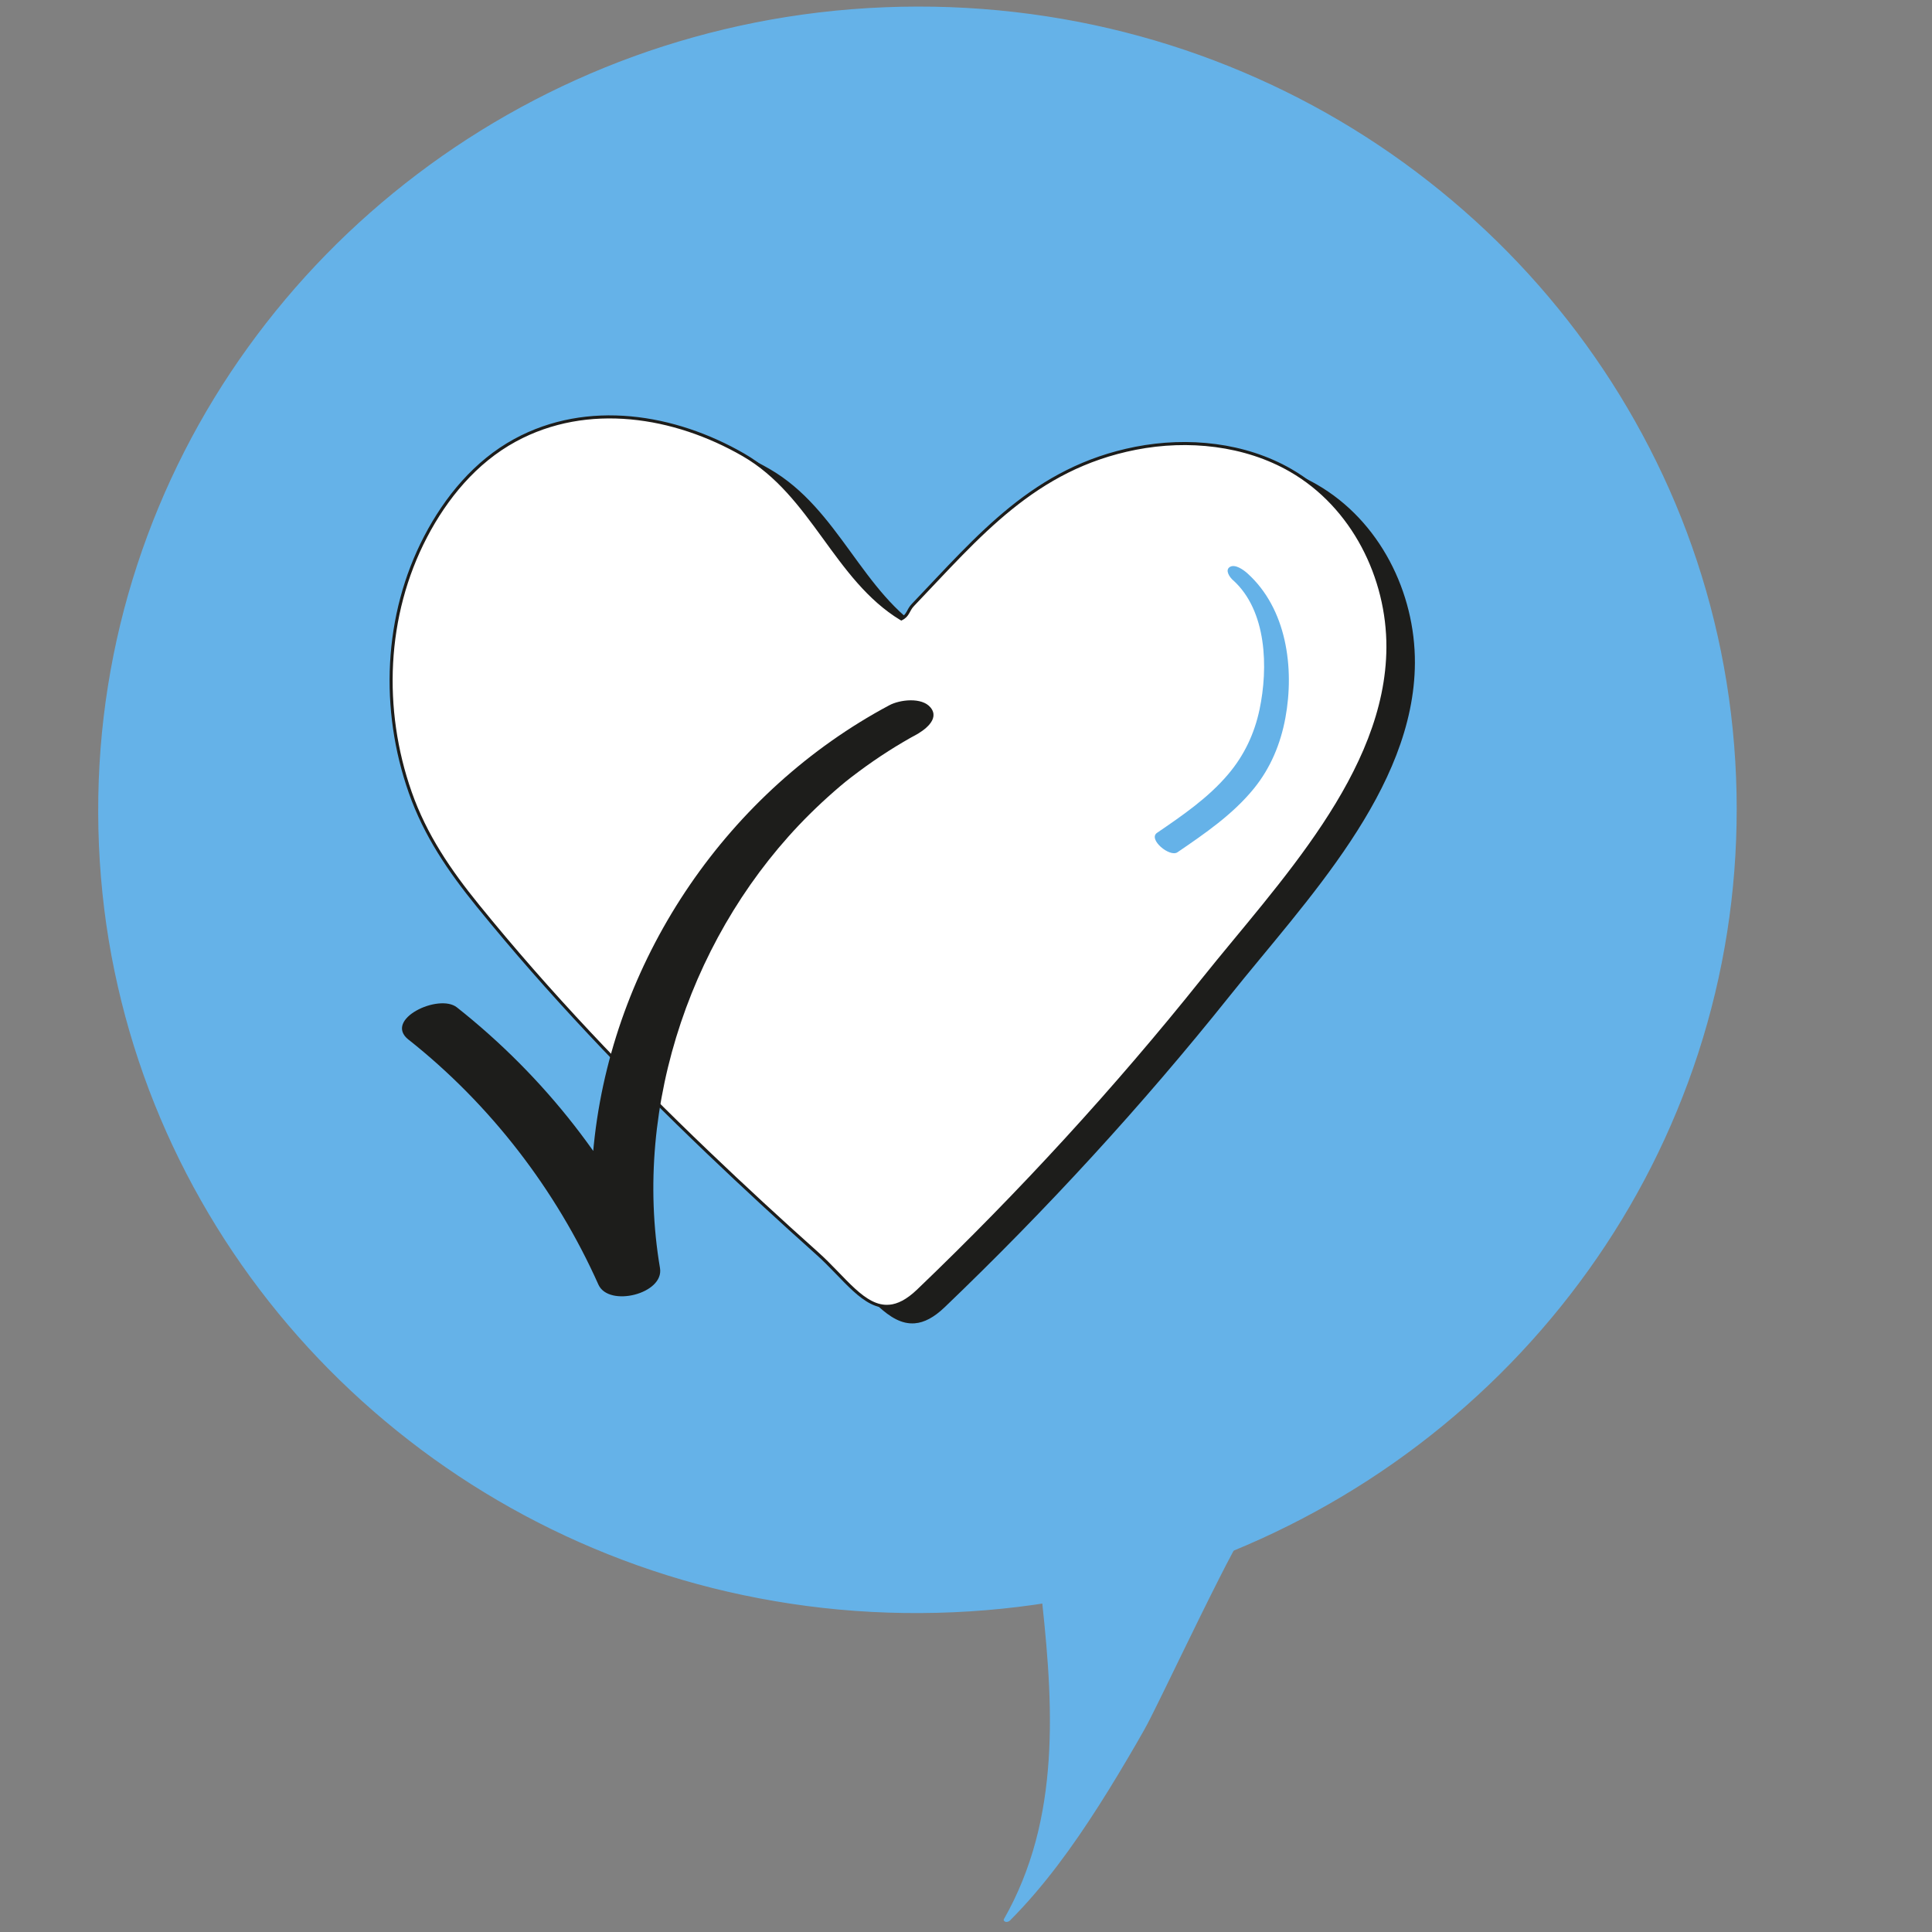
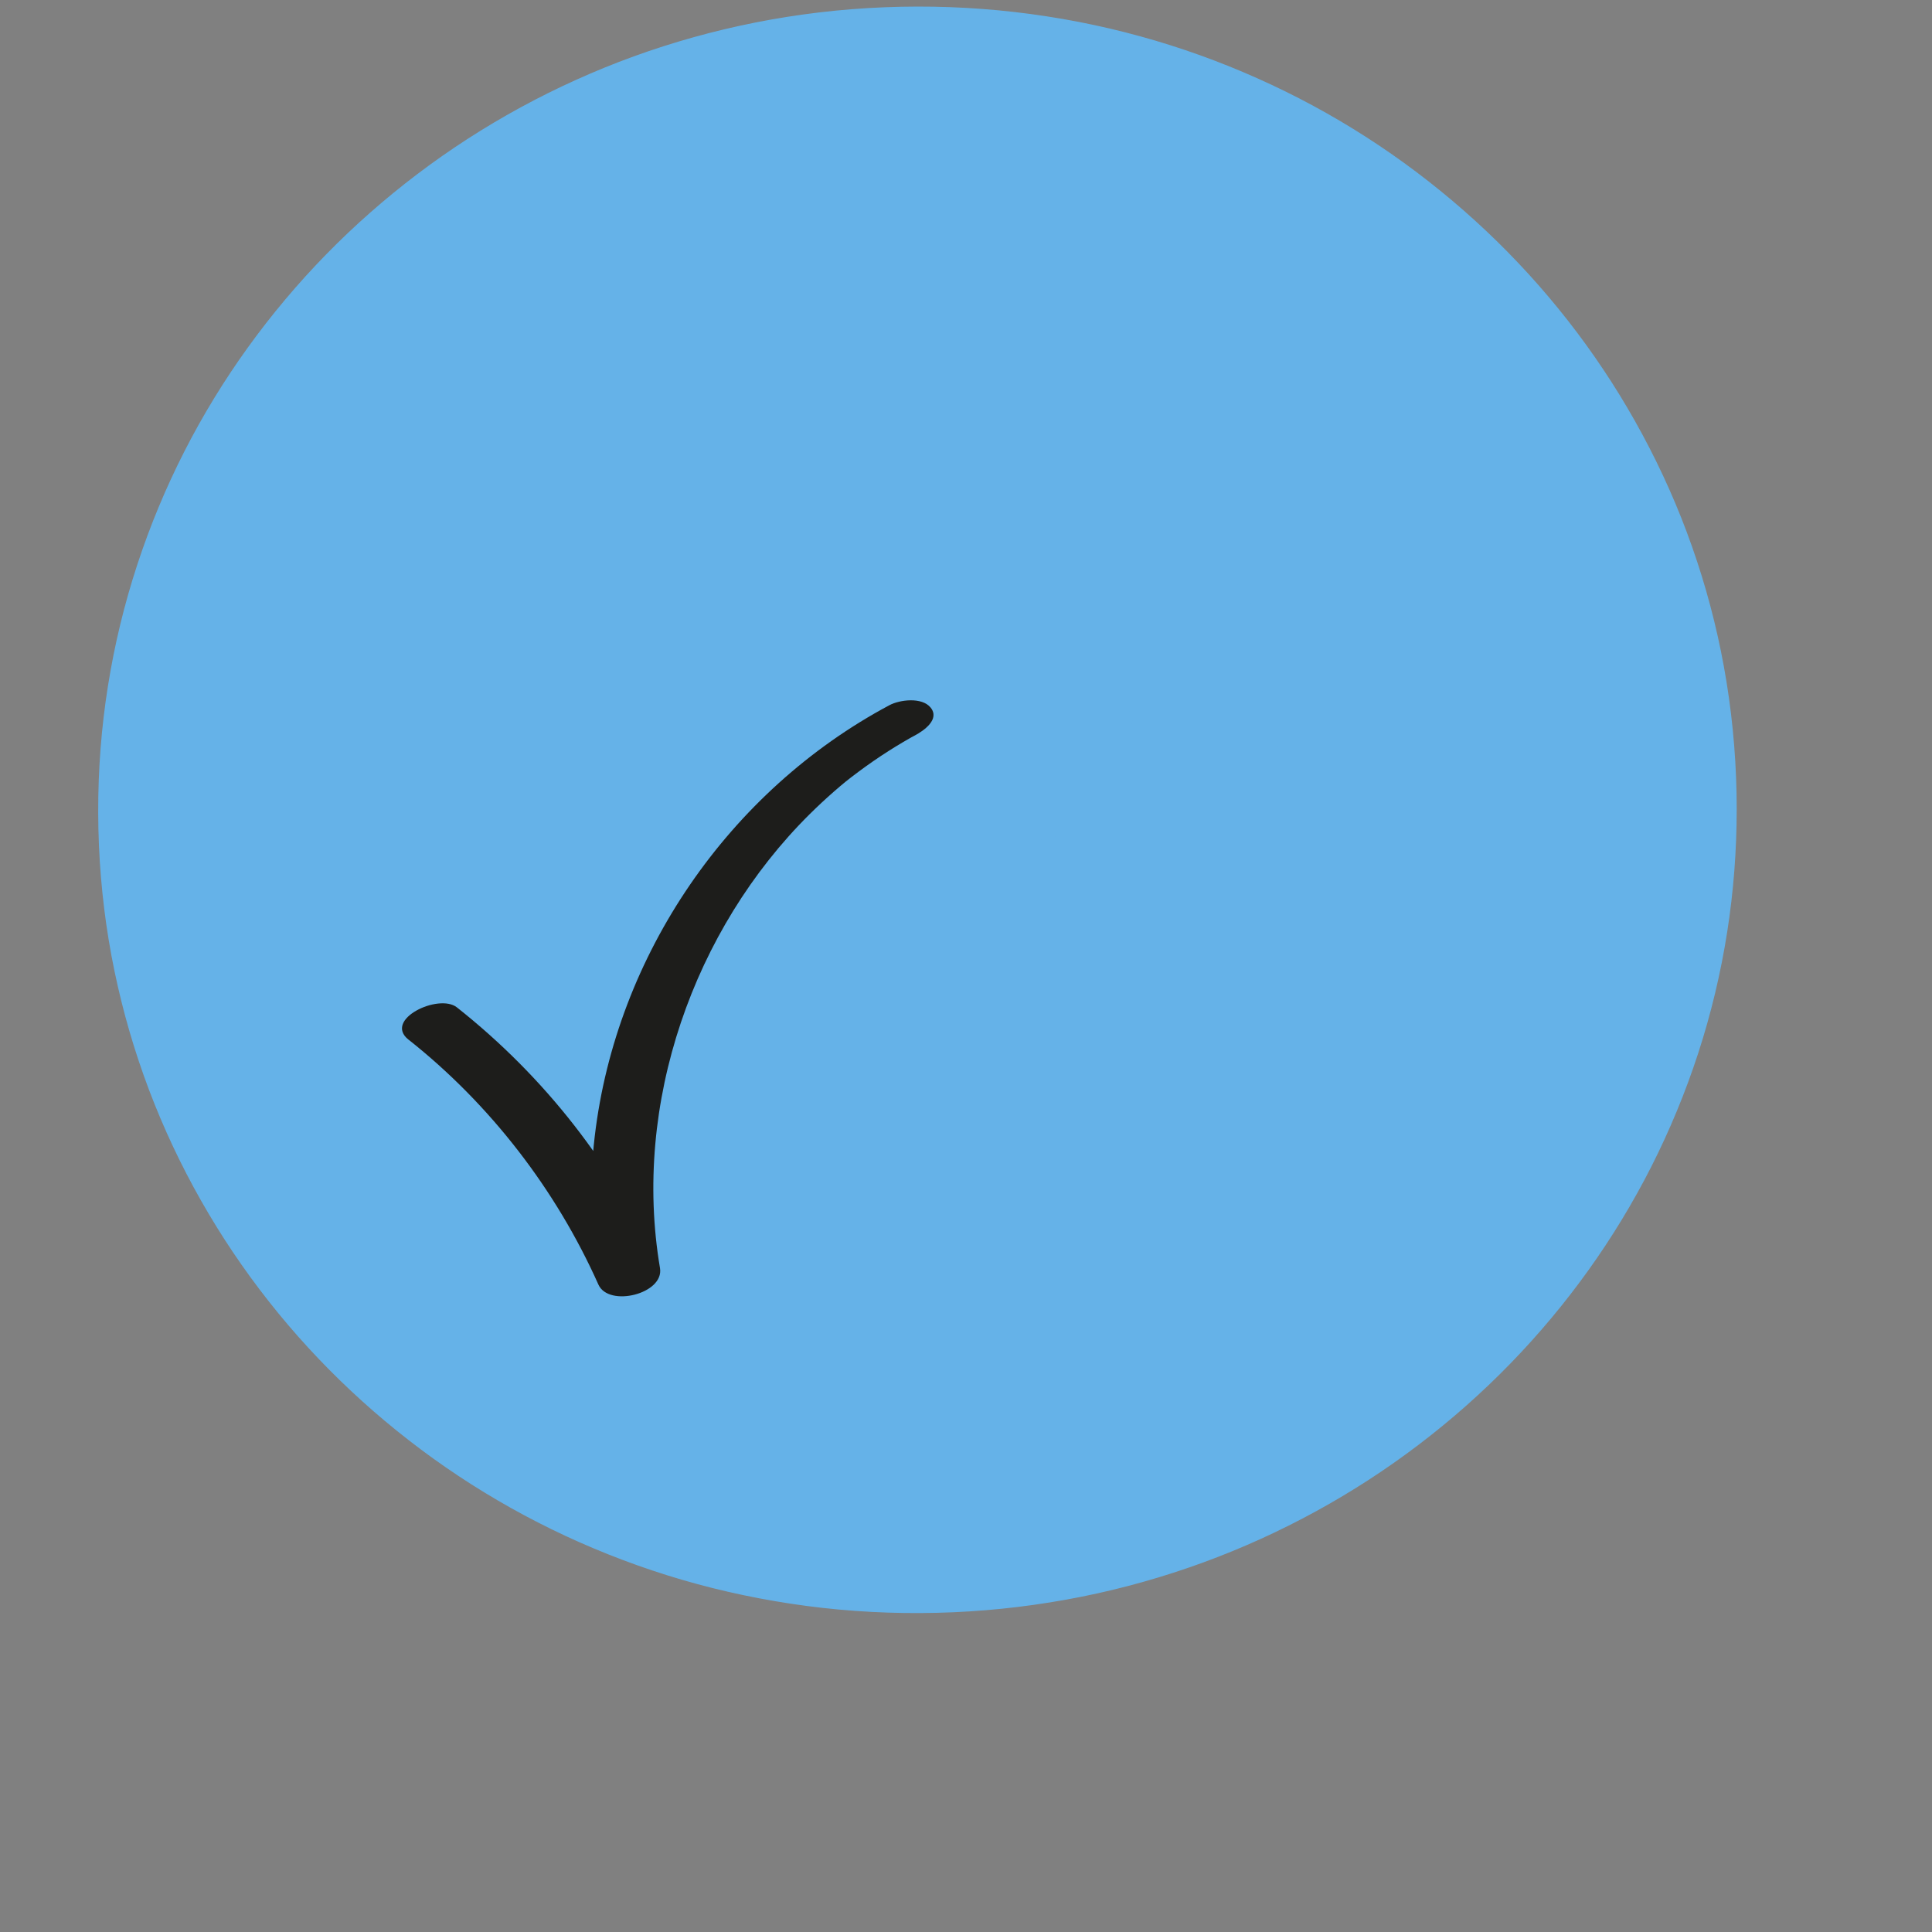
<svg xmlns="http://www.w3.org/2000/svg" viewBox="0 0 1000 1000" version="1.1" id="Laag_1">
  <rect x="0" y="0" width="1000" height="1000" fill="#808080" stroke="none" />
  <defs>
    <style>
      .st0 {
        stroke-width: 1.62px;
      }

      .st0, .st1 {
        fill: #1d1d1b;
      }

      .st0, .st2 {
        stroke: #1d1d1b;
        stroke-miterlimit: 10;
      }

      .st2 {
        fill: #fff;
        stroke-width: 1.58px;
      }

      .st3 {
        fill: #65b2e8;
      }
    </style>
  </defs>
  <g>
    <ellipse ry="414.31" rx="421.74" cy="419.2" cx="474.87" class="st3" />
    <path d="M894.3,419.44c0,21.94-1.74,43.87-5.25,65.53-3.42,21.11-8.5,41.96-15.2,62.27-6.59,19.98-14.75,39.42-24.35,58.14s-20.5,36.43-32.74,53.36c-12.12,16.76-25.51,32.6-39.99,47.36s-30.25,28.65-46.87,41.18c-16.71,12.59-34.36,23.98-52.76,33.94s-38.14,18.82-58.13,26.01c-20.24,7.29-41.07,12.97-62.19,17.07-21.54,4.19-43.43,6.64-65.35,7.46-22.35.84-44.78-.09-67-2.74-21.63-2.58-43.06-6.83-64.05-12.71-20.57-5.76-40.7-13.07-60.16-21.89s-37.81-18.86-55.52-30.35c-17.45-11.31-34.07-23.91-49.66-37.68-15.62-13.8-30.22-28.77-43.63-44.74-13.41-15.97-25.61-32.95-36.47-50.75s-20.43-36.6-28.47-55.94c-8.13-19.58-14.73-39.81-19.71-60.42-5.05-20.93-8.43-42.25-10.11-63.71s-1.66-44.19.18-66.21c1.8-21.55,5.31-42.95,10.51-63.94,5.09-20.55,11.78-40.7,20.03-60.2,8.16-19.3,17.81-37.96,28.82-55.79s23.07-34.4,36.46-50.17c13.49-15.9,28.17-30.78,43.87-44.5,15.72-13.74,32.47-26.27,50.06-37.52s36.3-21.32,55.53-29.87,39.62-15.83,60.2-21.43,42.23-9.76,63.76-12.18c22.25-2.5,44.69-3.26,67.05-2.28,22.05.97,44.03,3.62,65.66,7.98,21.17,4.27,42.01,10.16,62.28,17.6,19.89,7.3,39.23,16.14,57.79,26.35,18.31,10.08,35.87,21.51,52.49,34.18,16.58,12.64,32.21,26.54,46.73,41.5,14.51,14.96,27.9,31,40.02,47.95,12.14,16.98,23.01,34.88,32.42,53.51,9.5,18.8,17.55,38.34,24.03,58.39,6.55,20.26,11.5,41.03,14.8,62.07,3.27,20.88,4.9,42.01,4.91,63.14,0,2.12,4.63,1.25,4.63-.48,0-22.06-1.74-44.12-5.26-65.9-3.43-21.22-8.55-42.17-15.3-62.59s-14.87-39.67-24.55-58.49c-9.61-18.69-20.63-36.64-32.96-53.66-12.29-16.96-25.86-33-40.55-47.93-14.74-14.98-30.61-28.85-47.4-41.49s-34.71-24.14-53.3-34.18-38.44-18.91-58.59-26.14c-20.45-7.34-41.47-13.11-62.8-17.24-21.93-4.24-44.19-6.79-66.52-7.61s-45.33.07-67.81,2.75c-21.9,2.61-43.62,6.89-64.86,12.82s-41.21,13.2-60.91,22.09c-19.42,8.76-38.19,18.98-56.09,30.54-17.73,11.45-34.61,24.24-50.45,38.19-15.73,13.85-30.42,28.88-43.91,44.92s-25.85,33.16-36.8,51.08c-10.99,17.98-20.59,36.8-28.69,56.25s-14.88,40.04-19.9,60.78c-5.12,21.14-8.54,42.7-10.22,64.38s-1.64,44.47.21,66.62,5.35,43.17,10.59,64.26c5.14,20.67,11.91,40.94,20.22,60.55,8.22,19.4,17.95,38.17,29.04,56.09,11.03,17.82,23.41,34.8,37,50.76,13.59,15.96,28.38,30.89,44.19,44.65,15.9,13.83,32.83,26.49,50.6,37.81s36.68,21.47,56.1,30.06c19.73,8.73,40.12,15.98,60.94,21.63s43.01,9.88,64.93,12.33c22.47,2.51,45.12,3.23,67.7,2.24,22.27-.97,44.45-3.68,66.31-8.05,21.39-4.28,42.43-10.23,62.92-17.72,20.14-7.36,39.69-16.26,58.5-26.56,18.52-10.14,36.29-21.67,53.1-34.46,16.76-12.75,32.58-26.73,47.26-41.82,14.64-15.05,28.15-31.19,40.38-48.25,12.24-17.07,23.18-35.06,32.68-53.79s17.71-38.56,24.27-58.72c6.65-20.46,11.67-41.45,15-62.7,3.29-21,4.92-42.26,4.92-63.52,0-2.12-4.63-1.25-4.63.48Z" class="st3" />
  </g>
  <g>
-     <path d="M521.34,993.53c38.17-67.16,20.79-145.49,14.05-218.03,0,0,106.69,18.71,106.71,18.72-2.75-.48-45.92,91.27-51.41,100.84-19.57,34.07-41.76,70.8-69.34,98.48Z" class="st3" />
-     <path d="M523.04,993.71c7.23-12.76,12.72-26.42,16.53-40.57s5.85-28.12,6.81-42.44c.97-14.48.77-29.01-.04-43.49s-2.27-29.15-3.88-43.68c-1.59-14.36-3.34-28.71-4.76-43.09-.18-1.81-.35-3.61-.52-5.42l-2.41,1.73c3.54.62,7.08,1.24,10.63,1.86,8.51,1.49,17.01,2.98,25.52,4.48,10.25,1.8,20.49,3.59,30.74,5.39,8.89,1.56,17.79,3.12,26.68,4.68,2.93.51,5.86,1.03,8.79,1.54,1.35.24,2.79.66,4.16.73.06,0,.13.02.19.03l1.26-2.51c-2.7-.32-4.31,3.51-5.39,5.37-2.4,4.16-4.61,8.43-6.81,12.7-6.57,12.77-12.87,25.67-19.18,38.57-5.8,11.87-11.55,23.77-17.42,35.61-6.77,13.65-14.71,26.7-22.7,39.67-13.36,21.7-27.85,42.92-45.18,61.68-2.03,2.19-4.1,4.35-6.2,6.47-.6.6-.27,1.39.44,1.66.85.32,1.91-.06,2.52-.68,17.7-17.79,32.46-38.3,45.93-59.4,6.78-10.61,13.23-21.43,19.55-32.32,2.49-4.29,4.93-8.55,7.16-12.98,5.45-10.84,10.7-21.77,16.02-32.67,6.4-13.12,12.8-26.25,19.39-39.27,2.52-4.98,5.05-9.94,7.71-14.84.9-1.65,1.81-3.3,2.78-4.92.34-.56.69-1.12,1.05-1.67.07-.1.36-.52.05-.08.06-.09.12-.18.19-.26.12-.15.25-.31.36-.47.22-.3.24-.18-.02-.02.26-.16-.23.13-.27.14-.25.11-.89.25-1.26.21.81.1,1.96-.28,2.33-1.08s-.34-1.31-1.07-1.43c-3.54-.62-7.09-1.24-10.63-1.87-8.51-1.49-17.01-2.98-25.52-4.48-10.25-1.8-20.49-3.59-30.74-5.39-8.89-1.56-17.79-3.12-26.68-4.68-4.3-.75-8.62-1.73-12.94-2.27-.06,0-.13-.02-.19-.03-1.04-.18-2.52.56-2.41,1.73,1.33,14.28,3.03,28.52,4.64,42.77s3.18,28.99,4.16,43.54c.97,14.39,1.36,28.83.68,43.24-.67,14.2-2.4,28.37-5.68,42.21-3.35,14.15-8.36,27.9-15.13,40.78-.85,1.63-1.74,3.24-2.64,4.83-.44.78.39,1.34,1.07,1.43.86.12,1.89-.31,2.33-1.08Z" class="st3" />
-   </g>
+     </g>
  <path d="M516.6,450.9c13.3-5.54,25.52-13.58,36.01-23.44,10.45-9.82,19.19-21.48,25.67-34.28,3.68-7.27,6.6-14.9,8.69-22.77.39-1.45-2.27-3.24-2.69-1.65-3.67,13.78-9.88,26.84-18.19,38.43-8.26,11.53-18.51,21.68-30.22,29.68-6.62,4.53-13.69,8.37-21.1,11.46-1.54.64.42,3.15,1.83,2.57h0Z" class="st3" />
-   <path d="M473.51,684.12c-13.13,1.16-23.28-14.78-37.36-27.35-19.14-17.09-37.98-34.48-56.5-52.18-42.57-40.67-82.51-82.64-119.1-127.73-14.86-18.3-27.27-36.55-35.05-58.67-15.1-42.9-13.33-91.6,7.95-132.38,10.52-20.15,25.73-38.72,46.28-49.91,37.54-20.43,82.55-13.01,118.14,7.5,35.99,20.74,47.51,64.1,81.79,84.94,3.69-1.79,3.33-4.41,5.99-7.19,34.11-35.65,62.74-70.83,115.34-81.12,27.1-5.3,56.53-2.19,80.19,11.44,32.44,18.68,50.52,55.6,50.36,91.63-.29,65.16-56.42,122.74-95.64,171.83-45.34,56.75-94.72,110.54-147.53,161.13-5.49,5.26-10.34,7.67-14.85,8.07Z" class="st0" />
-   <path d="M460.36,676.11c-13.13,1.16-23.28-14.78-37.36-27.35-19.14-17.09-37.98-34.48-56.5-52.18-42.57-40.67-82.51-82.64-119.1-127.73-14.86-18.3-27.27-36.55-35.05-58.67-15.1-42.9-13.33-91.6,7.95-132.38,10.52-20.15,25.73-38.72,46.28-49.91,37.54-20.43,82.55-13.01,118.14,7.5,35.99,20.74,47.51,64.1,81.79,84.94,3.69-1.79,3.33-4.41,5.99-7.19,34.11-35.65,62.74-70.83,115.34-81.12,27.1-5.3,56.53-2.19,80.19,11.44,32.44,18.68,50.52,55.6,50.36,91.63-.29,65.16-56.42,122.74-95.64,171.83-45.34,56.75-94.72,110.54-147.53,161.13-5.49,5.26-10.34,7.67-14.85,8.07Z" class="st2" />
  <path d="M211.48,538.13c42.22,33.41,76.32,77.63,98.25,126.76,5.33,11.94,34.14,4.8,31.88-8.54-14.41-85.05,17.38-175.38,77.51-234.97,4.07-4.03,8.27-7.94,12.58-11.71,4.94-4.31,7.02-6,12.76-10.28,4.98-3.71,10.09-7.25,15.33-10.59,2.42-1.54,4.87-3.05,7.34-4.51,1.24-.73,2.49-1.44,3.73-2.16,1.6-.89,1.67-.94.21-.14.84-.46,1.69-.91,2.54-1.36,4.62-2.47,13-8.33,8.08-14.39-4.48-5.51-15.93-4.11-21.34-1.22-83.11,44.34-141.38,129.27-152.49,222.98-3.03,25.52-2.43,51.56,1.87,76.91,10.63-2.85,21.25-5.69,31.88-8.54-23.67-53.02-59.61-98.94-105.11-134.95-9.36-7.41-38.25,6.26-25.02,16.74h0Z" class="st1" />
  <path d="M638.16,300.24c17.65,15.84,18.31,45.51,13.77,67.02-2.63,12.45-7.87,23.58-16.09,33.34-10.36,12.3-23.77,21.47-36.96,30.47-4.81,3.29,6.53,12.82,10.58,10.06,14.15-9.66,28.68-19.6,39.58-33.02,8.62-10.61,13.81-23.15,16.28-36.54,4.76-25.76.69-56.54-19.72-74.86-1.88-1.69-6.31-4.94-9.02-3.26s-.02,5.38,1.56,6.8h0Z" class="st3" />
</svg>